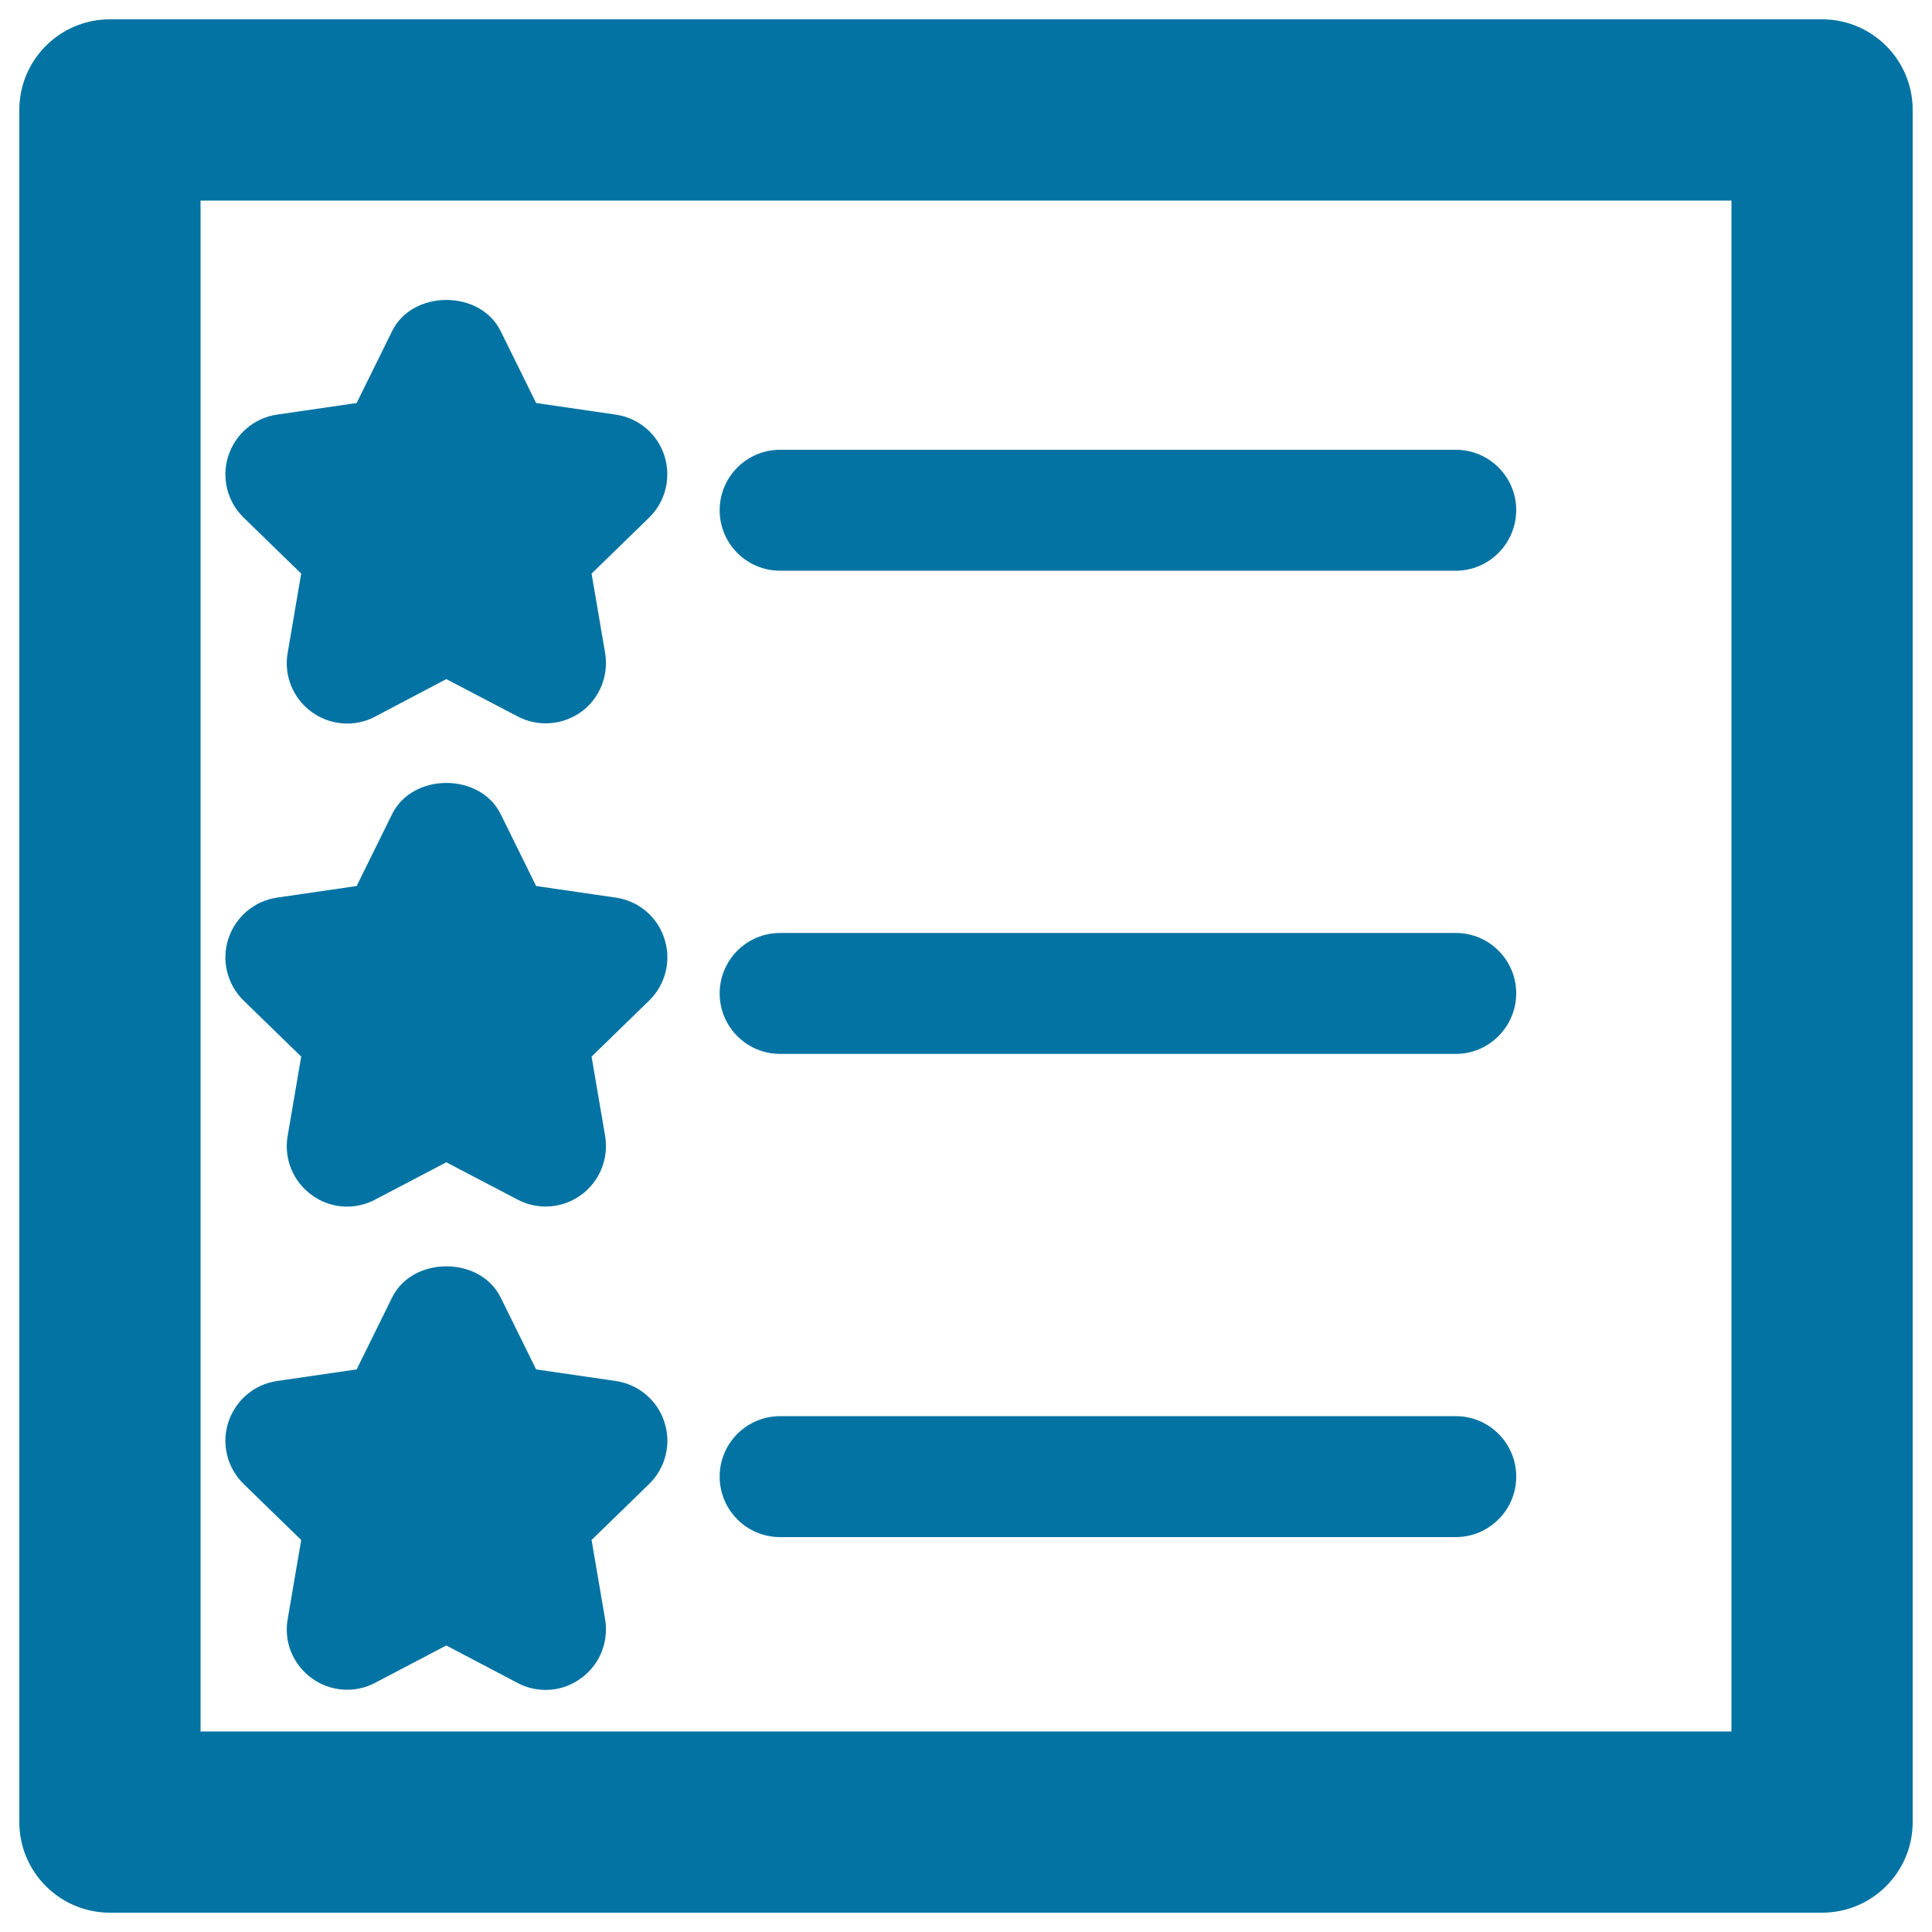
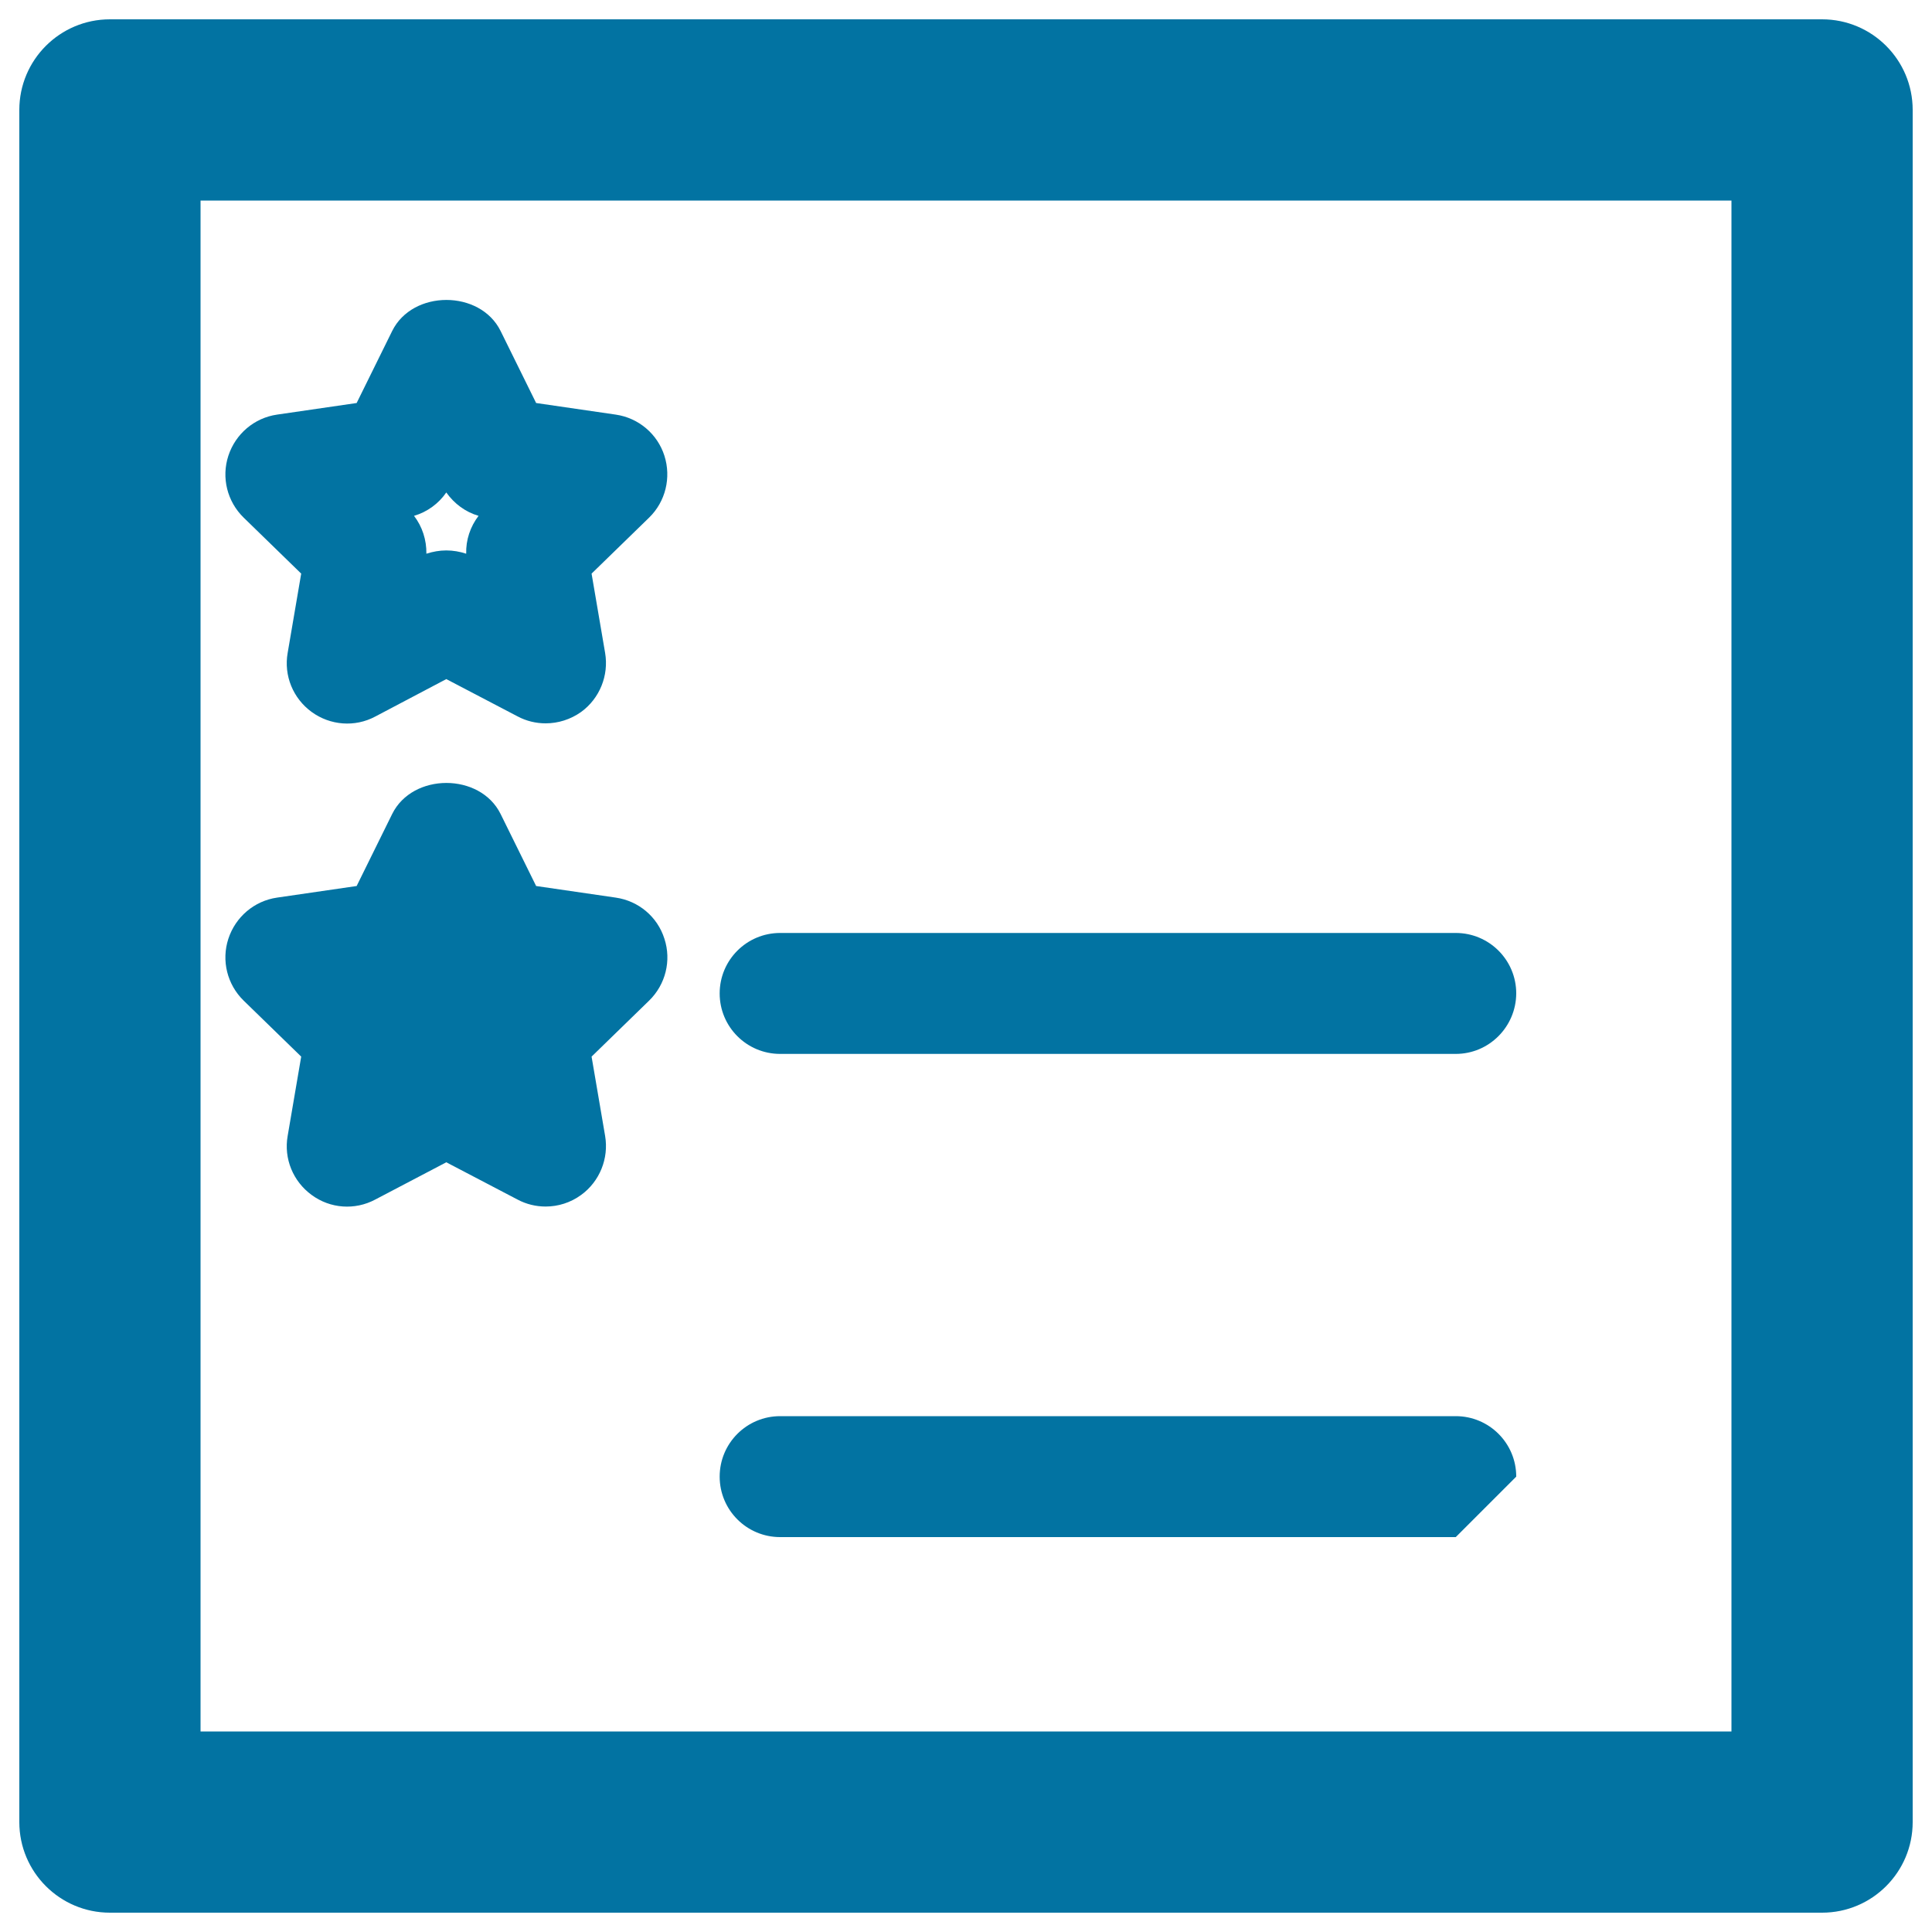
<svg xmlns="http://www.w3.org/2000/svg" viewBox="0 0 1000 1000" style="fill:#0273a2">
  <title>Favorites List SVG icon</title>
  <g>
    <g>
      <g>
        <path d="M943.1,990H56.9C31,990,10,969,10,943.1V56.9C10,31,31,10,56.9,10h886.2C969,10,990,31,990,56.9v886.2C990,969,969,990,943.1,990z M103.8,896.2h792.4V103.8H103.8V896.2z" />
      </g>
      <g>
-         <polygon points="231,185.1 256.7,237.1 314.1,245.5 272.6,286 282.4,343.2 231,316.1 179.7,343.2 189.5,286 147.9,245.5 205.4,237.1 " />
        <path d="M282.4,374.4c-5,0-10-1.2-14.5-3.6L231,351.5l-36.8,19.4c-10.5,5.6-23.3,4.6-32.9-2.4c-9.6-7-14.5-18.8-12.4-30.6l7-41l-29.8-29c-8.5-8.3-11.6-20.7-7.9-32c3.7-11.3,13.4-19.6,25.2-21.3l41.2-6l18.4-37.3c10.6-21.4,45.5-21.4,56.1,0l18.4,37.3l41.2,6c11.8,1.7,21.6,10,25.2,21.3s0.6,23.7-7.9,32l-29.8,29l7,41c2,11.7-2.8,23.6-12.4,30.6C295.3,372.4,288.9,374.4,282.4,374.4z M231,284.9c3.5,0,7,0.6,10.3,1.7c-0.2-7.1,2.1-14,6.4-19.6c-6.8-2-12.6-6.3-16.7-12.1c-4,5.8-9.9,10.1-16.7,12.1c4.3,5.6,6.5,12.5,6.4,19.6C224.1,285.5,227.5,284.9,231,284.9z" />
      </g>
      <g>
-         <path d="M753.5,295.4H403.8c-17.3,0-31.3-14-31.3-31.3c0-17.3,14-31.3,31.3-31.3h349.7c17.3,0,31.3,14,31.3,31.3C784.7,281.4,770.7,295.4,753.5,295.4z" />
-       </g>
+         </g>
      <g>
        <polygon points="231,435.2 256.7,487.2 314.1,495.6 272.6,536.1 282.4,593.3 231,566.2 179.7,593.3 189.5,536.1 147.9,495.6 205.4,487.2 " />
        <path d="M282.4,624.5c-5,0-10-1.2-14.5-3.6L231,601.6l-36.8,19.3c-10.5,5.6-23.3,4.7-32.9-2.4c-9.6-7-14.5-18.8-12.4-30.6l7-41l-29.8-29c-8.5-8.3-11.6-20.7-7.9-32c3.7-11.3,13.4-19.6,25.2-21.3l41.2-6l18.4-37.3c10.6-21.4,45.5-21.4,56.1,0l18.4,37.3l41.2,6c11.8,1.7,21.6,9.9,25.2,21.3c3.7,11.3,0.6,23.7-7.9,32l-29.8,29l7,41c2,11.7-2.8,23.6-12.4,30.6C295.3,622.5,288.9,624.5,282.4,624.5z M231,535c3.5,0,7,0.6,10.3,1.8c-0.2-7.1,2.1-13.9,6.4-19.6c-6.8-2-12.6-6.3-16.7-12.1c-4,5.8-9.9,10.1-16.7,12.1c4.3,5.6,6.5,12.5,6.4,19.6C224.1,535.6,227.5,535,231,535z" />
      </g>
      <g>
        <path d="M753.5,545.5H403.8c-17.3,0-31.3-14-31.3-31.3c0-17.3,14-31.3,31.3-31.3h349.7c17.3,0,31.3,14,31.3,31.3C784.7,531.5,770.7,545.5,753.5,545.5z" />
      </g>
      <g>
-         <polygon points="231,685.3 256.7,737.3 314.1,745.7 272.6,786.2 282.4,843.4 231,816.4 179.7,843.4 189.5,786.2 147.9,745.7 205.4,737.3 " />
-         <path d="M282.4,874.7c-5,0-10-1.2-14.5-3.6L231,851.7L194.2,871c-10.5,5.6-23.3,4.6-32.9-2.4c-9.6-7-14.5-18.8-12.4-30.5l7-41l-29.8-29c-8.5-8.3-11.6-20.7-7.9-32c3.7-11.3,13.4-19.6,25.2-21.3l41.2-6l18.4-37.3c10.6-21.4,45.5-21.4,56.1,0l18.4,37.3l41.2,6c11.8,1.7,21.6,10,25.2,21.3c3.7,11.3,0.6,23.7-7.9,32l-29.8,29l7,41c2,11.7-2.8,23.6-12.4,30.5C295.3,872.7,288.9,874.7,282.4,874.7z M231,785.1c3.5,0,7,0.6,10.3,1.7c-0.2-7.1,2.1-14,6.4-19.6c-6.8-2-12.6-6.3-16.7-12.1c-4,5.8-9.9,10.1-16.7,12.1c4.3,5.6,6.5,12.5,6.4,19.6C224.1,785.7,227.5,785.1,231,785.1z" />
-       </g>
+         </g>
      <g>
-         <path d="M753.5,795.6H403.8c-17.3,0-31.3-14-31.3-31.3c0-17.3,14-31.3,31.3-31.3h349.7c17.3,0,31.3,14,31.3,31.3C784.8,781.6,770.7,795.6,753.5,795.6z" />
+         <path d="M753.5,795.6H403.8c-17.3,0-31.3-14-31.3-31.3c0-17.3,14-31.3,31.3-31.3h349.7c17.3,0,31.3,14,31.3,31.3z" />
      </g>
    </g>
  </g>
</svg>